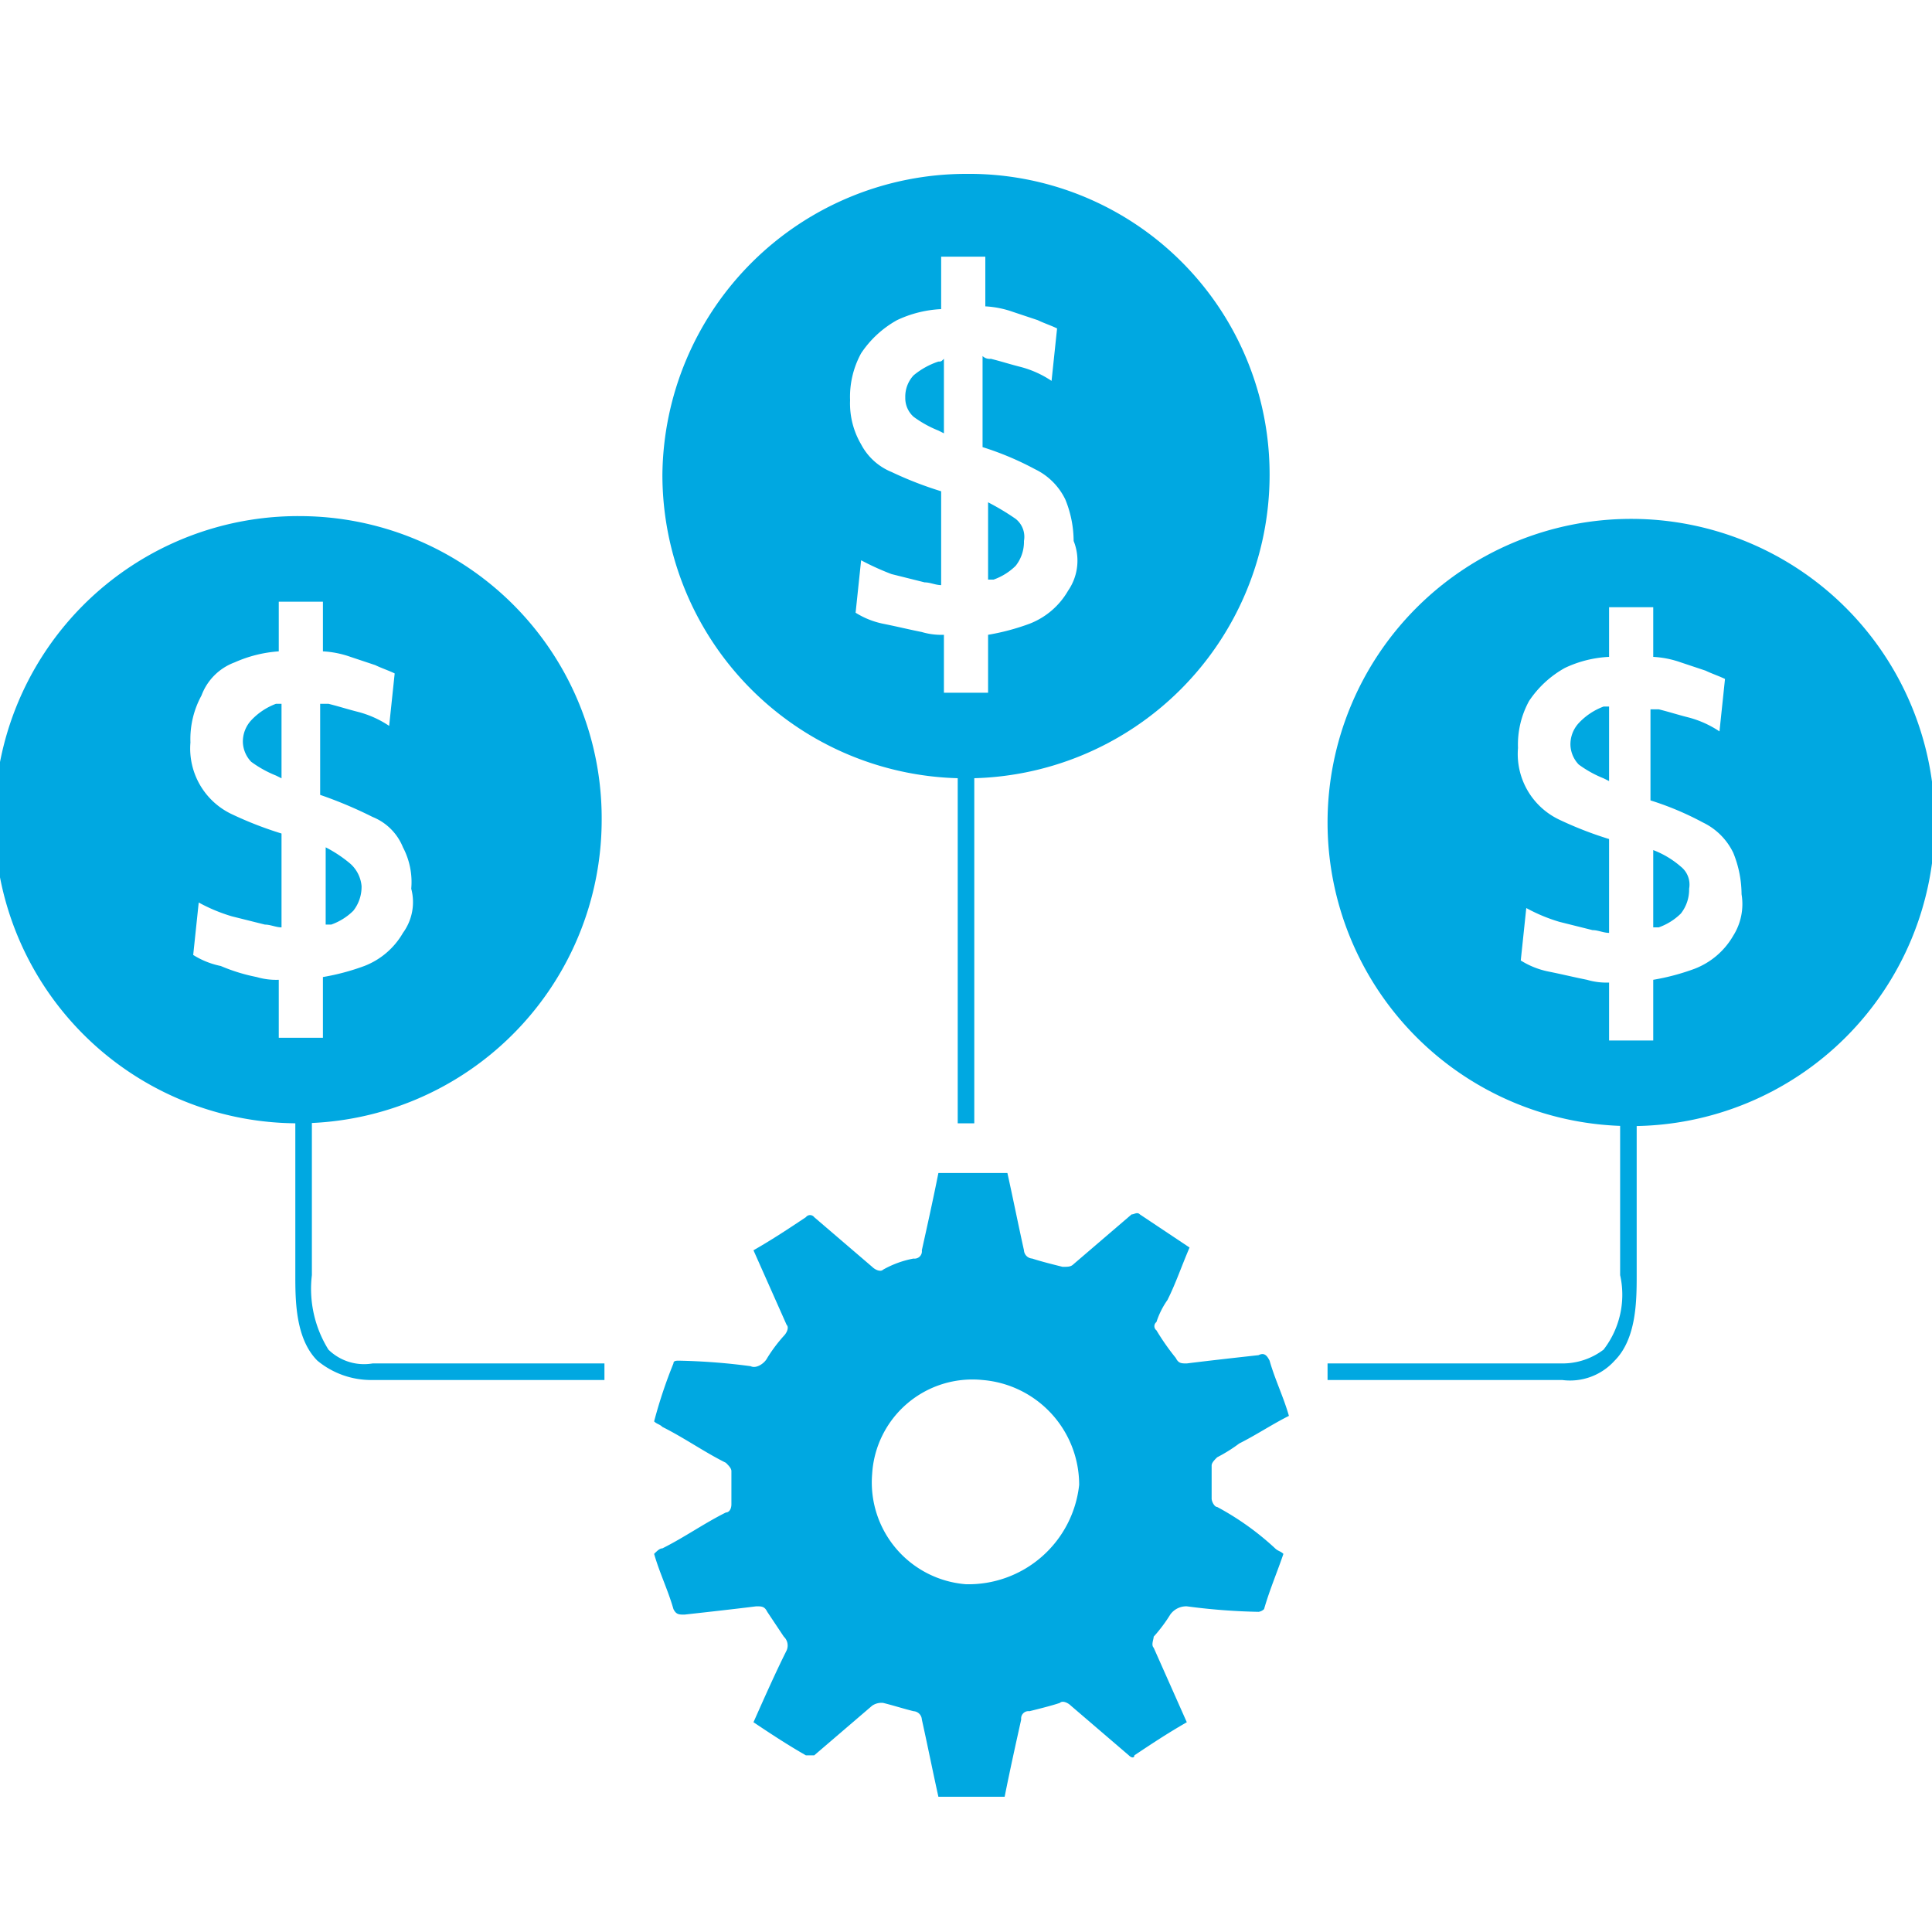
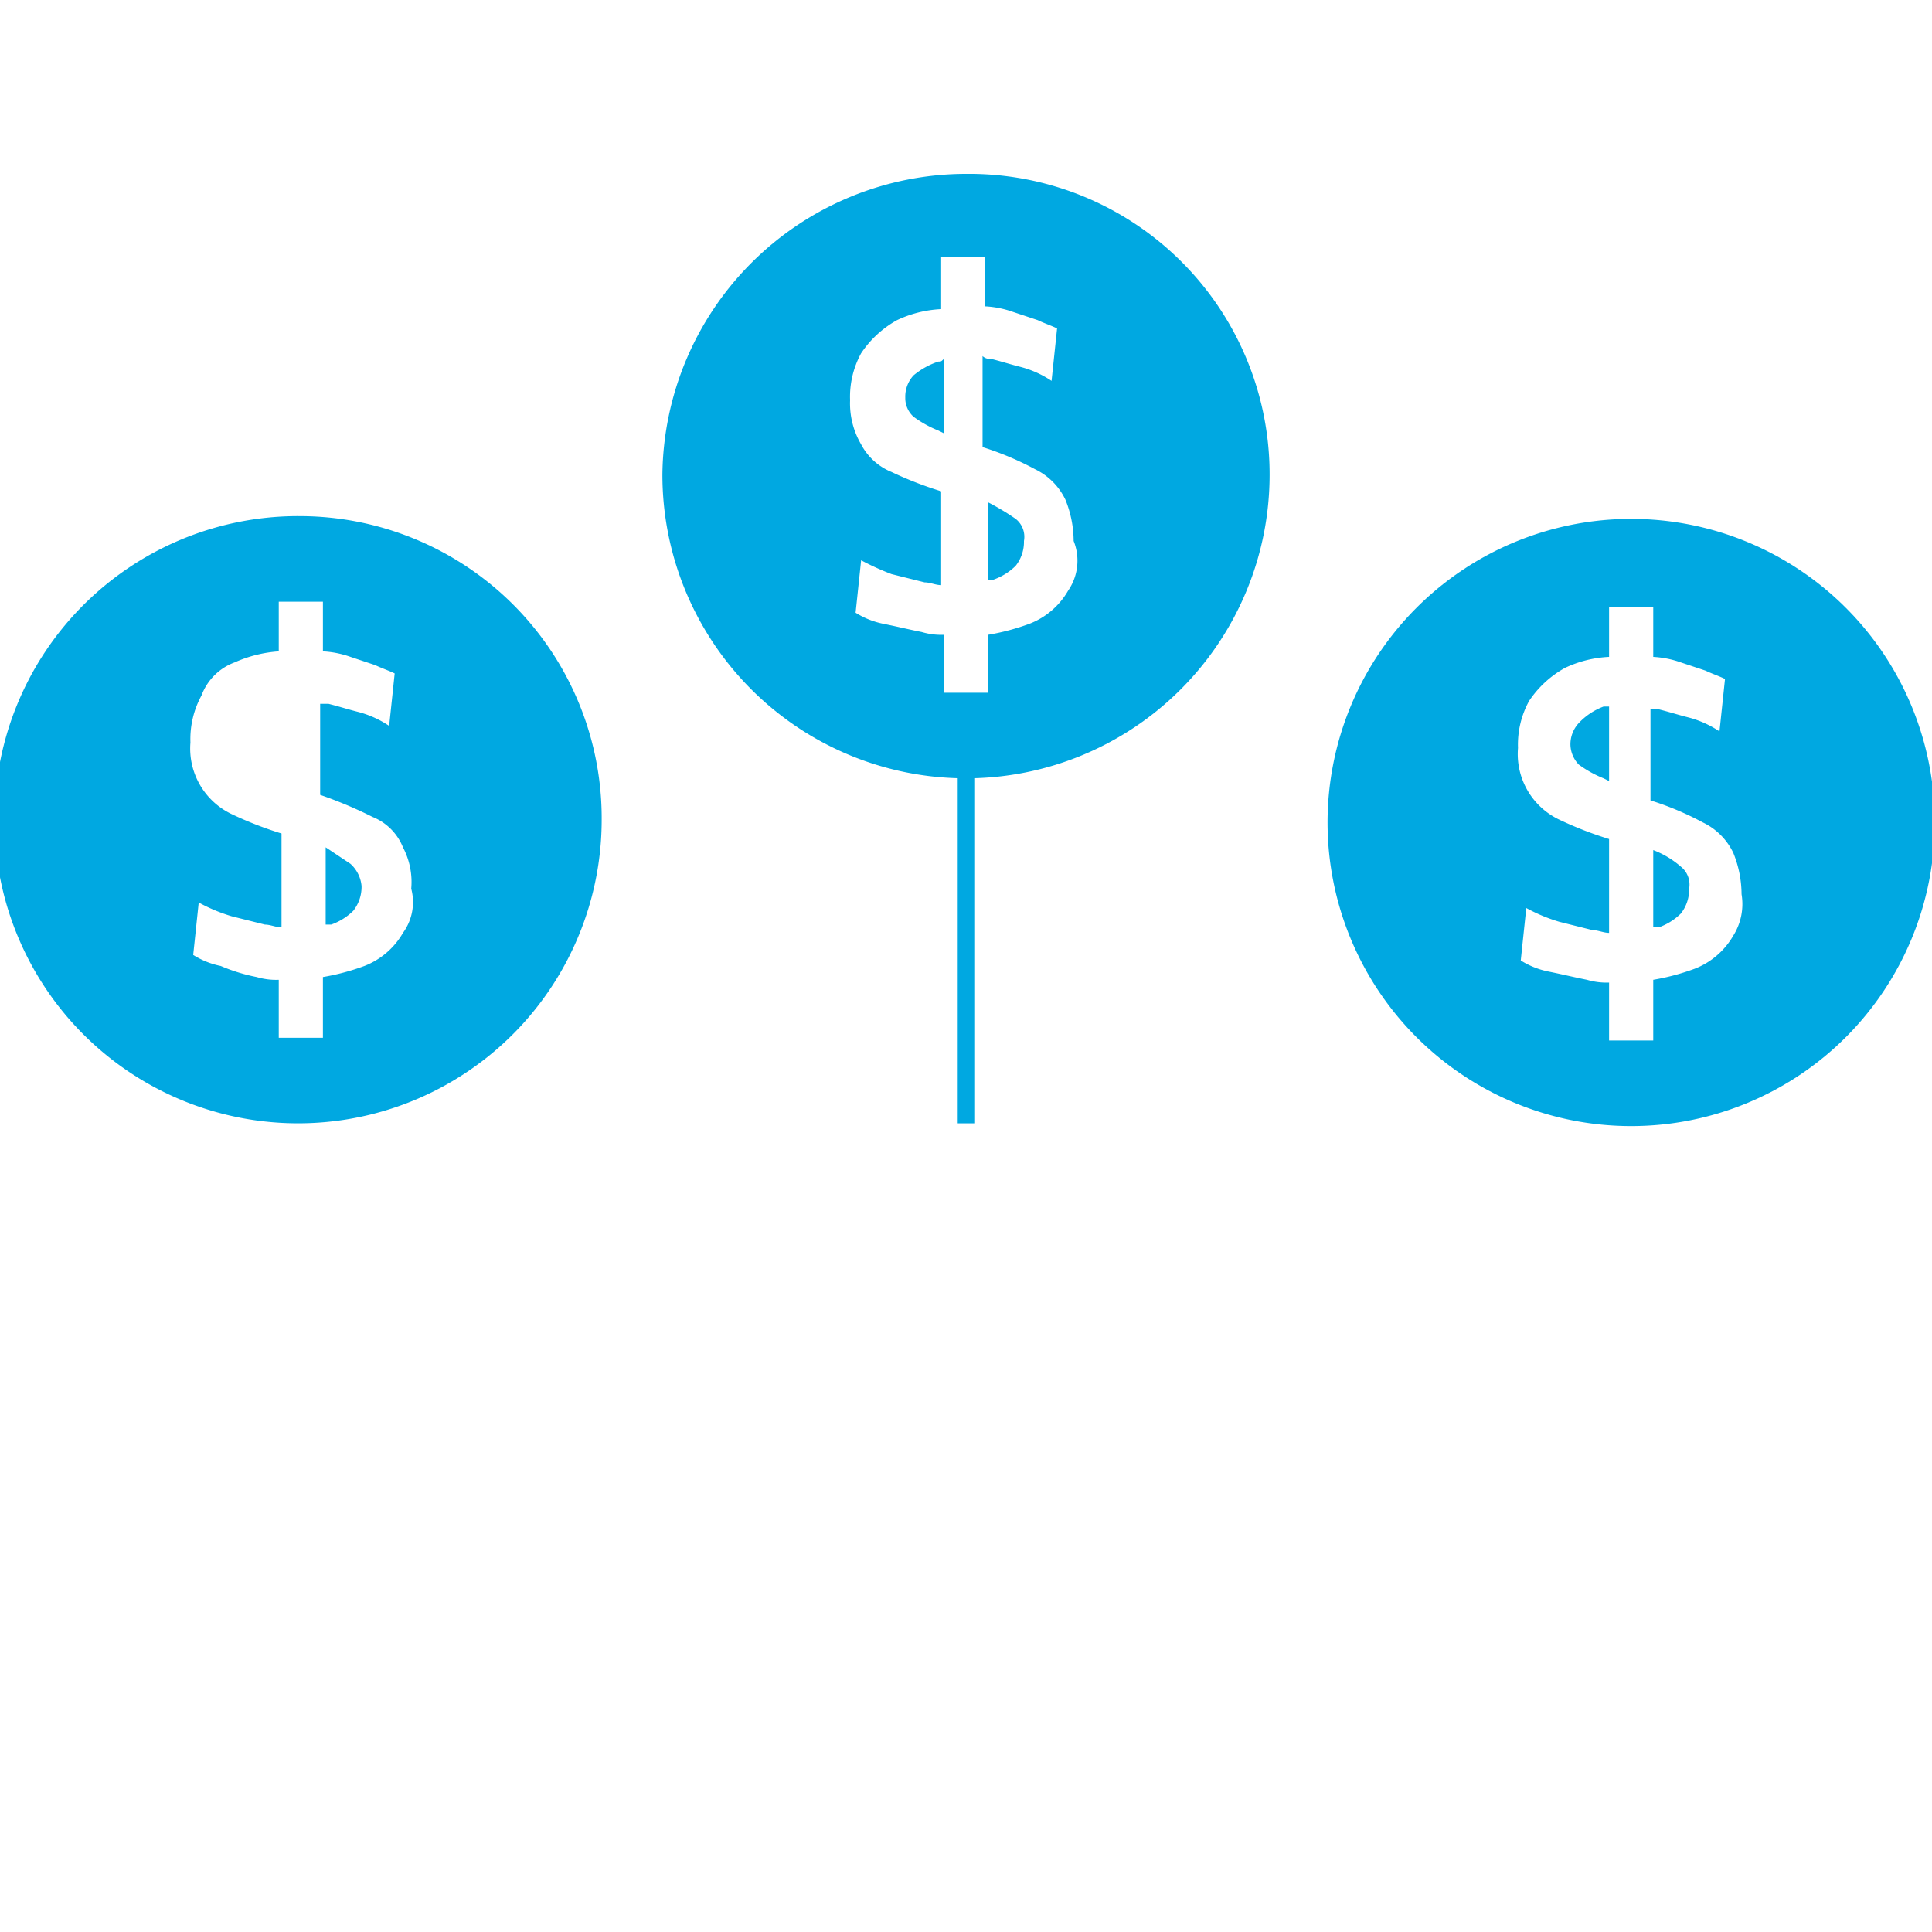
<svg xmlns="http://www.w3.org/2000/svg" id="Untitled-1-05" width="70" height="70" viewBox="0 0 70 70">
  <g id="b">
-     <path id="c" d="M44.1,54.6c-.1,0-.2-.2-.2-.3V53.1c0-.1.1-.2.2-.3a5.582,5.582,0,0,0,.8-.5c.6-.3,1.2-.7,1.8-1-.2-.7-.5-1.3-.7-2-.1-.2-.2-.3-.4-.2-.9.1-1.8.2-2.6.3-.2,0-.3,0-.4-.2a8.65,8.65,0,0,1-.7-1,.188.188,0,0,1,0-.3,2.994,2.994,0,0,1,.4-.8c.3-.6.5-1.2.8-1.9L41.3,44c-.1-.1-.2,0-.3,0l-2.1,1.8c-.1.1-.2.1-.4.1-.4-.1-.8-.2-1.1-.3a.319.319,0,0,1-.3-.3c-.2-.9-.4-1.9-.6-2.8H34c-.2,1-.4,1.9-.6,2.8a.265.265,0,0,1-.3.3A3.582,3.582,0,0,0,32,46c-.1.1-.3,0-.4-.1l-2.1-1.8a.188.188,0,0,0-.3,0c-.6.4-1.2.8-1.9,1.2L28.5,48c.1.1,0,.3-.1.4a5.547,5.547,0,0,0-.6.8c-.1.2-.4.4-.6.3a22.753,22.753,0,0,0-2.6-.2c-.1,0-.2,0-.2.1a17.233,17.233,0,0,0-.7,2.1c.1.1.2.1.3.2.8.4,1.5.9,2.3,1.3.1.1.2.2.2.3v1.2c0,.2-.1.3-.2.3-.8.4-1.5.9-2.3,1.3-.1,0-.2.1-.3.2.2.7.5,1.3.7,2,.1.2.2.2.4.2.9-.1,1.8-.2,2.6-.3.2,0,.3,0,.4.2l.6.9a.44.44,0,0,1,.1.5c-.4.8-.8,1.7-1.2,2.6.6.4,1.2.8,1.9,1.2h.3l2.1-1.8a.6.6,0,0,1,.4-.1c.4.1.7.2,1.1.3a.319.319,0,0,1,.3.3c.2.9.4,1.9.6,2.8h2.4c.2-1,.4-1.9.6-2.8a.265.265,0,0,1,.3-.3c.4-.1.8-.2,1.1-.3.1-.1.3,0,.4.1l2.1,1.8c.1.1.2.1.2,0,.6-.4,1.2-.8,1.9-1.2l-1.2-2.7c-.1-.1,0-.3,0-.4a5.547,5.547,0,0,0,.6-.8.713.713,0,0,1,.6-.3,22.753,22.753,0,0,0,2.6.2.349.349,0,0,0,.2-.1c.2-.7.5-1.4.7-2-.1-.1-.2-.1-.3-.2a10.092,10.092,0,0,0-2.1-1.5ZM35,57.4a3.7,3.7,0,0,1-3.4-4,3.639,3.639,0,0,1,4-3.4,3.811,3.811,0,0,1,3.5,3.8A4.035,4.035,0,0,1,35,57.4h0" fill="#00a8e1" />
-     <path id="d" d="M10,25.5h.2v2.7l-.2-.1a4.053,4.053,0,0,1-.9-.5,1.08,1.08,0,0,1-.3-.7,1.135,1.135,0,0,1,.3-.8,2.361,2.361,0,0,1,.9-.6" fill="#00a8e1" />
-     <path id="e" d="M12.7,31.3a1.234,1.234,0,0,1,.4.8,1.4,1.4,0,0,1-.3.9,2.177,2.177,0,0,1-.8.5h-.2V30.7a4.7,4.7,0,0,1,.9.6" fill="#00a8e1" />
+     <path id="e" d="M12.7,31.3a1.234,1.234,0,0,1,.4.8,1.4,1.4,0,0,1-.3.9,2.177,2.177,0,0,1-.8.5h-.2V30.7" fill="#00a8e1" />
    <path id="f" d="M10.9,18.7a11,11,0,1,0,10.9,11,10.947,10.947,0,0,0-10.9-11h0m3.7,15.1A2.758,2.758,0,0,1,13.2,35a8.331,8.331,0,0,1-1.5.4v2.2H10.1V35.5a2.485,2.485,0,0,1-.8-.1A6.469,6.469,0,0,1,8,35a3,3,0,0,1-1-.4l.2-1.9a6.117,6.117,0,0,0,1.2.5l1.2.3c.2,0,.4.1.6.1V30.2h0a13.355,13.355,0,0,1-1.8-.7,2.632,2.632,0,0,1-1.5-2.6,3.287,3.287,0,0,1,.4-1.7A2.031,2.031,0,0,1,8.5,24a4.707,4.707,0,0,1,1.6-.4V21.8h1.6v1.8h0a3.553,3.553,0,0,1,1,.2l.9.3c.2.1.5.2.7.3l-.2,1.9a3.7,3.7,0,0,0-1.1-.5c-.4-.1-.7-.2-1.1-.3h-.3v3.3a15.386,15.386,0,0,1,1.9.8,1.981,1.981,0,0,1,1.1,1.1,2.7,2.7,0,0,1,.3,1.5,1.887,1.887,0,0,1-.3,1.6" fill="#00a8e1" />
    <path id="g" d="M58.1,25.6h.2v2.7l-.2-.1a4.053,4.053,0,0,1-.9-.5,1.08,1.08,0,0,1-.3-.7,1.135,1.135,0,0,1,.3-.8,2.361,2.361,0,0,1,.9-.6" fill="#00a8e1" />
    <path id="h" d="M60.9,31.4a.829.829,0,0,1,.3.8,1.4,1.4,0,0,1-.3.9,2.177,2.177,0,0,1-.8.5h-.2V30.8a3.328,3.328,0,0,1,1,.6" fill="#00a8e1" />
    <path id="i" d="M59.1,18.8a11,11,0,0,0,0,22,11,11,0,0,0,0-22h0m3.7,15.1a2.758,2.758,0,0,1-1.4,1.2,8.331,8.331,0,0,1-1.5.4v2.2H58.3V35.6a2.485,2.485,0,0,1-.8-.1c-.5-.1-.9-.2-1.4-.3a3,3,0,0,1-1-.4l.2-1.9a6.117,6.117,0,0,0,1.2.5l1.2.3c.2,0,.4.1.6.1V30.4h0a13.355,13.355,0,0,1-1.8-.7A2.632,2.632,0,0,1,55,27.1a3.287,3.287,0,0,1,.4-1.7,3.745,3.745,0,0,1,1.3-1.2,4.193,4.193,0,0,1,1.6-.4V22h1.6v1.8h0a3.553,3.553,0,0,1,1,.2l.9.3c.2.1.5.2.7.3l-.2,1.9a3.7,3.7,0,0,0-1.1-.5c-.4-.1-.7-.2-1.1-.3h-.3V29a10.837,10.837,0,0,1,1.9.8,2.345,2.345,0,0,1,1.1,1.1,4.013,4.013,0,0,1,.3,1.5,2.149,2.149,0,0,1-.3,1.5" fill="#00a8e1" />
    <path id="j" d="M34,13.1c.1,0,.1,0,.2-.1v2.7l-.2-.1a4.053,4.053,0,0,1-.9-.5.908.908,0,0,1-.3-.7,1.135,1.135,0,0,1,.3-.8,2.772,2.772,0,0,1,.9-.5" fill="#00a8e1" />
    <path id="k" d="M36.8,18.8a.829.829,0,0,1,.3.8,1.4,1.4,0,0,1-.3.9,2.177,2.177,0,0,1-.8.5h-.2V18.2a8.794,8.794,0,0,1,1,.6" fill="#00a8e1" />
    <path id="l" d="M35,6.3A11.012,11.012,0,0,0,24,17.2a11,11,0,0,0,22,0A10.884,10.884,0,0,0,35,6.3h0m3.7,15.1a2.758,2.758,0,0,1-1.4,1.2,8.331,8.331,0,0,1-1.5.4v2.1H34.2V23a2.485,2.485,0,0,1-.8-.1c-.5-.1-.9-.2-1.4-.3a3,3,0,0,1-1-.4l.2-1.9a9.744,9.744,0,0,0,1.1.5l1.2.3c.2,0,.4.1.6.1V17.8h0a13.355,13.355,0,0,1-1.8-.7,2.168,2.168,0,0,1-1.1-1,2.934,2.934,0,0,1-.4-1.6,3.287,3.287,0,0,1,.4-1.7,3.745,3.745,0,0,1,1.3-1.2,4.193,4.193,0,0,1,1.6-.4V9.3h1.6v1.8h0a3.553,3.553,0,0,1,1,.2l.9.3c.2.1.5.2.7.3l-.2,1.9a3.7,3.7,0,0,0-1.1-.5c-.4-.1-.7-.2-1.1-.3a.367.367,0,0,1-.3-.1v3.3a10.837,10.837,0,0,1,1.9.8,2.345,2.345,0,0,1,1.1,1.1,4.013,4.013,0,0,1,.3,1.5,1.914,1.914,0,0,1-.2,1.8" fill="#00a8e1" />
    <rect id="m" width="0.6" height="13.6" transform="translate(34.7 27.1)" fill="#00a8e1" />
-     <path id="n" d="M21.9,50H13.5a3.057,3.057,0,0,1-2-.7c-.8-.8-.8-2.2-.8-3.1V40.1h.6v6.1a4.17,4.17,0,0,0,.6,2.7,1.845,1.845,0,0,0,1.6.5h8.4V50Z" fill="#00a8e1" />
-     <path id="o" d="M56.6,50H48.1v-.6h8.5a2.456,2.456,0,0,0,1.5-.5,3.248,3.248,0,0,0,.6-2.7V40.1h.6v6.1c0,.9,0,2.3-.8,3.1a2.173,2.173,0,0,1-1.9.7" fill="#00a8e1" />
  </g>
-   <rect id="Rectangle_5970" data-name="Rectangle 5970" width="70" height="70" fill="none" />
</svg>